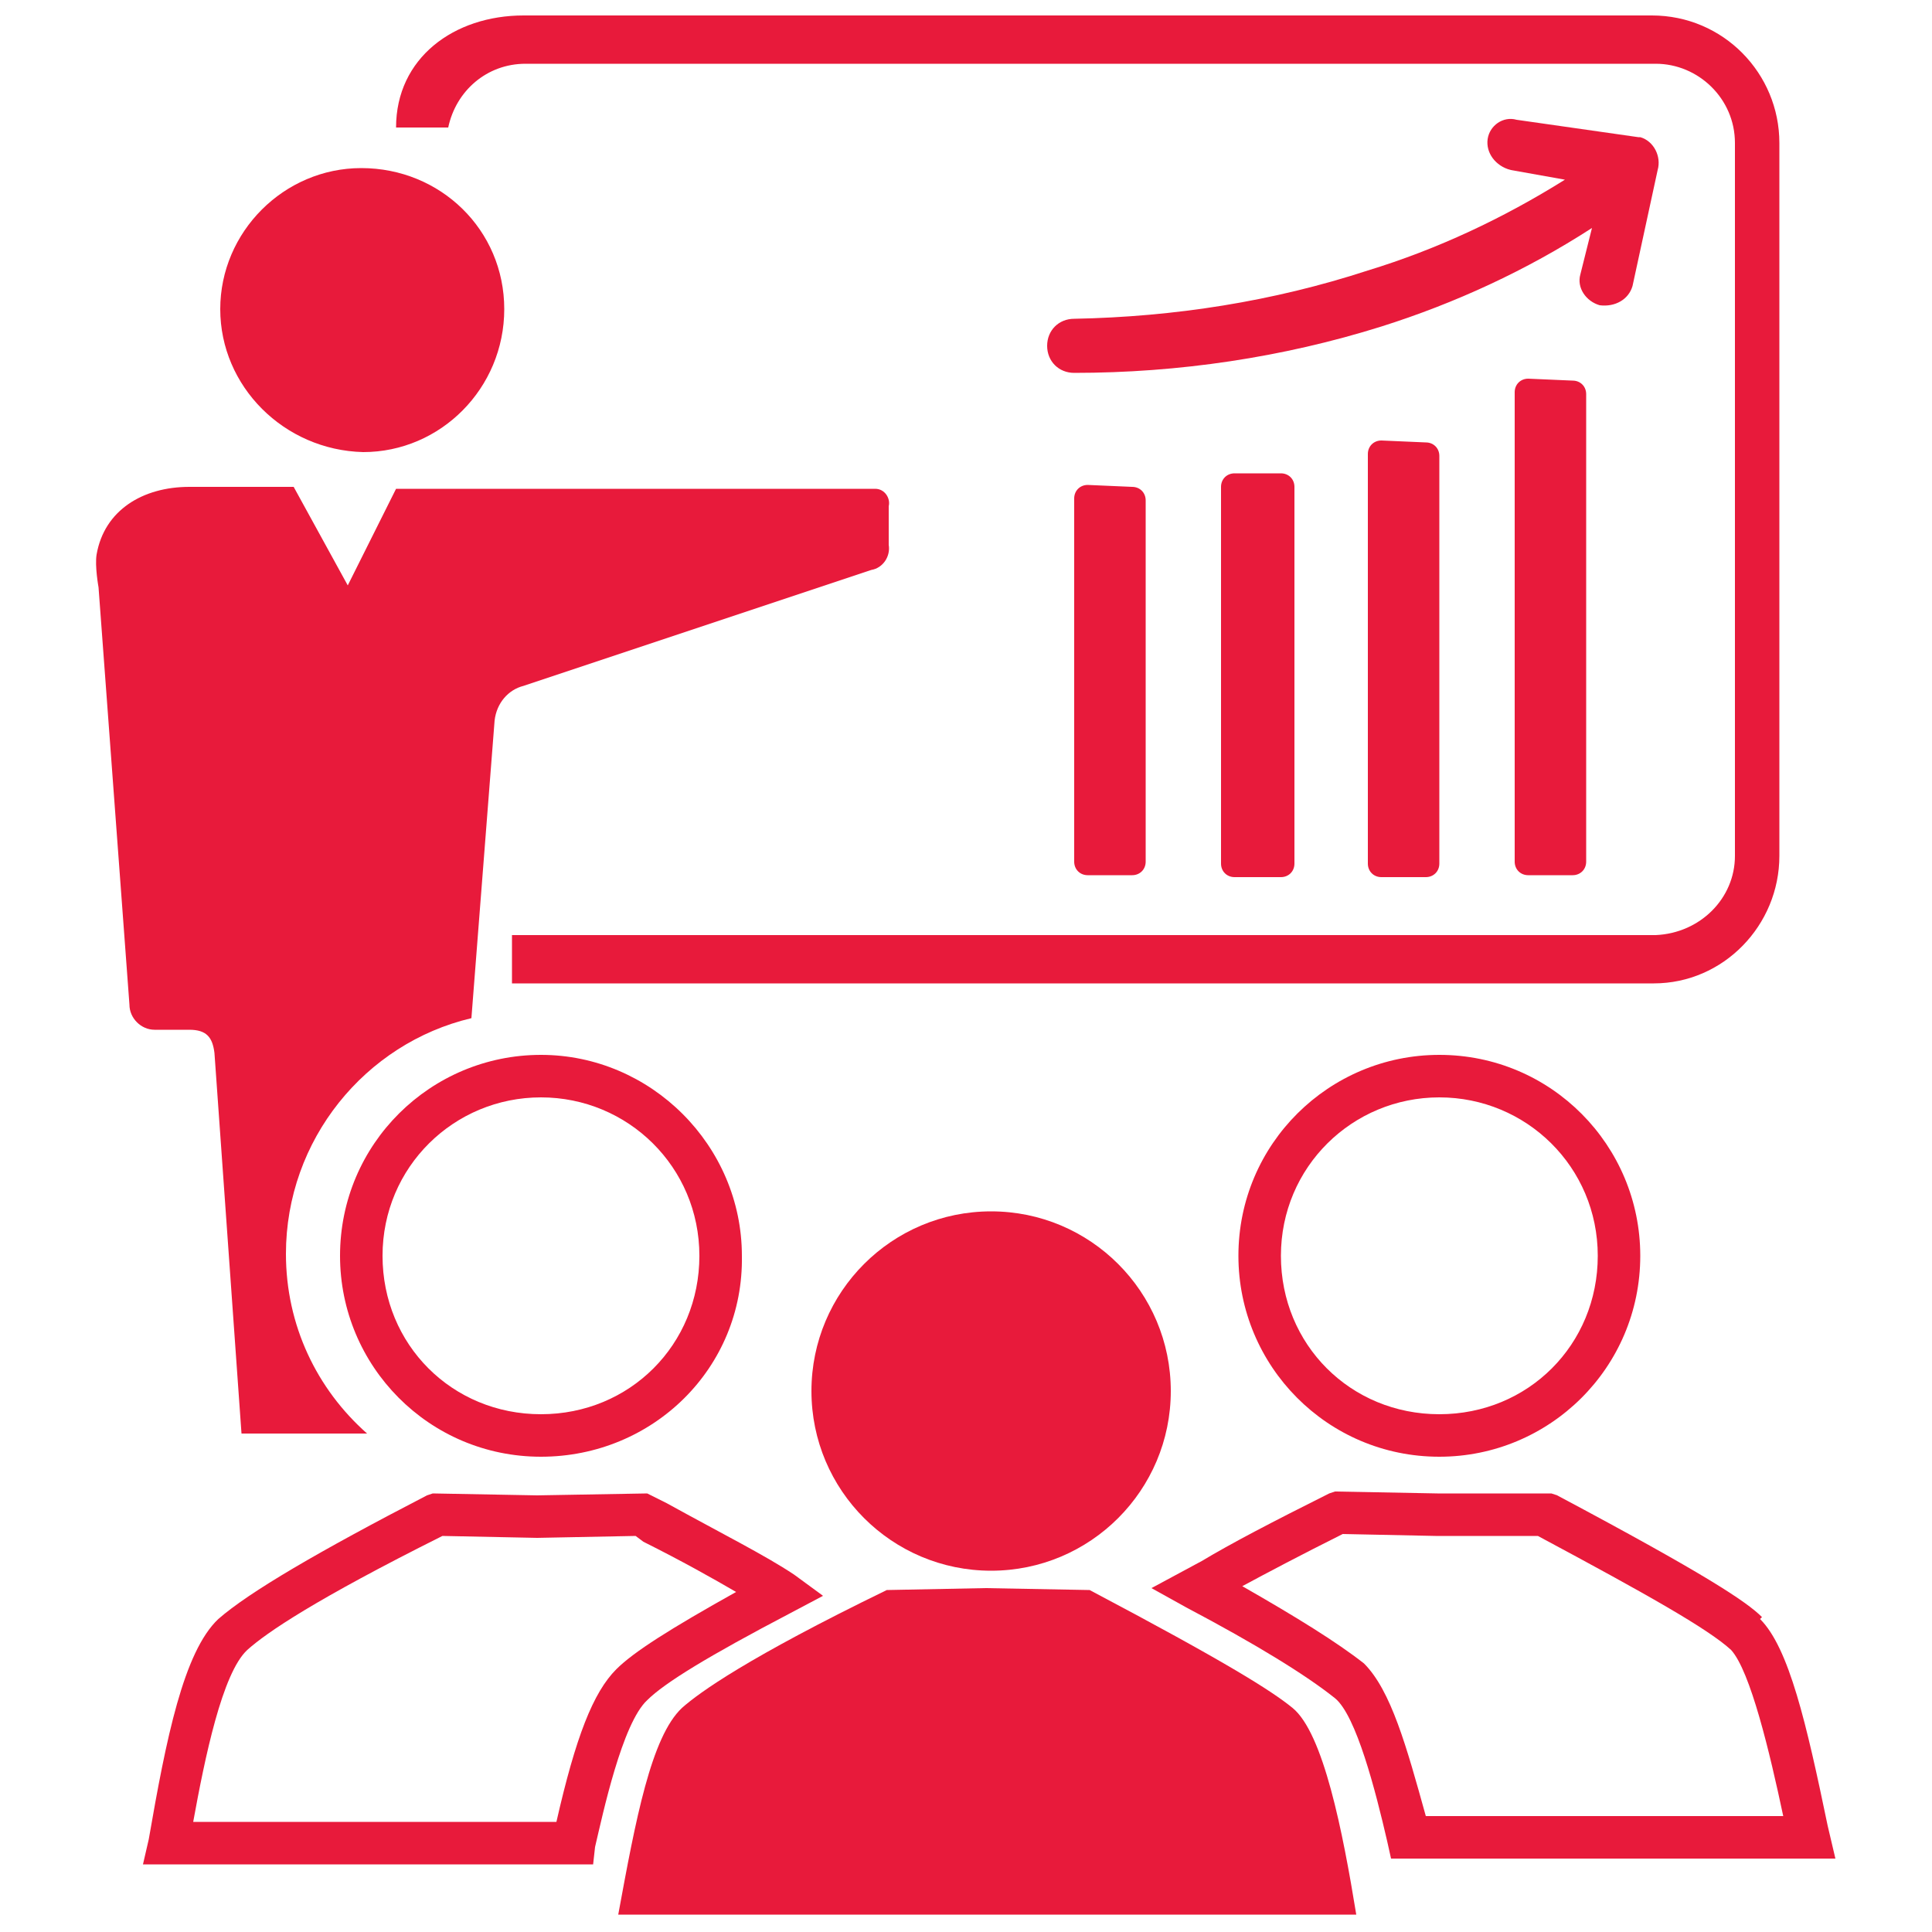
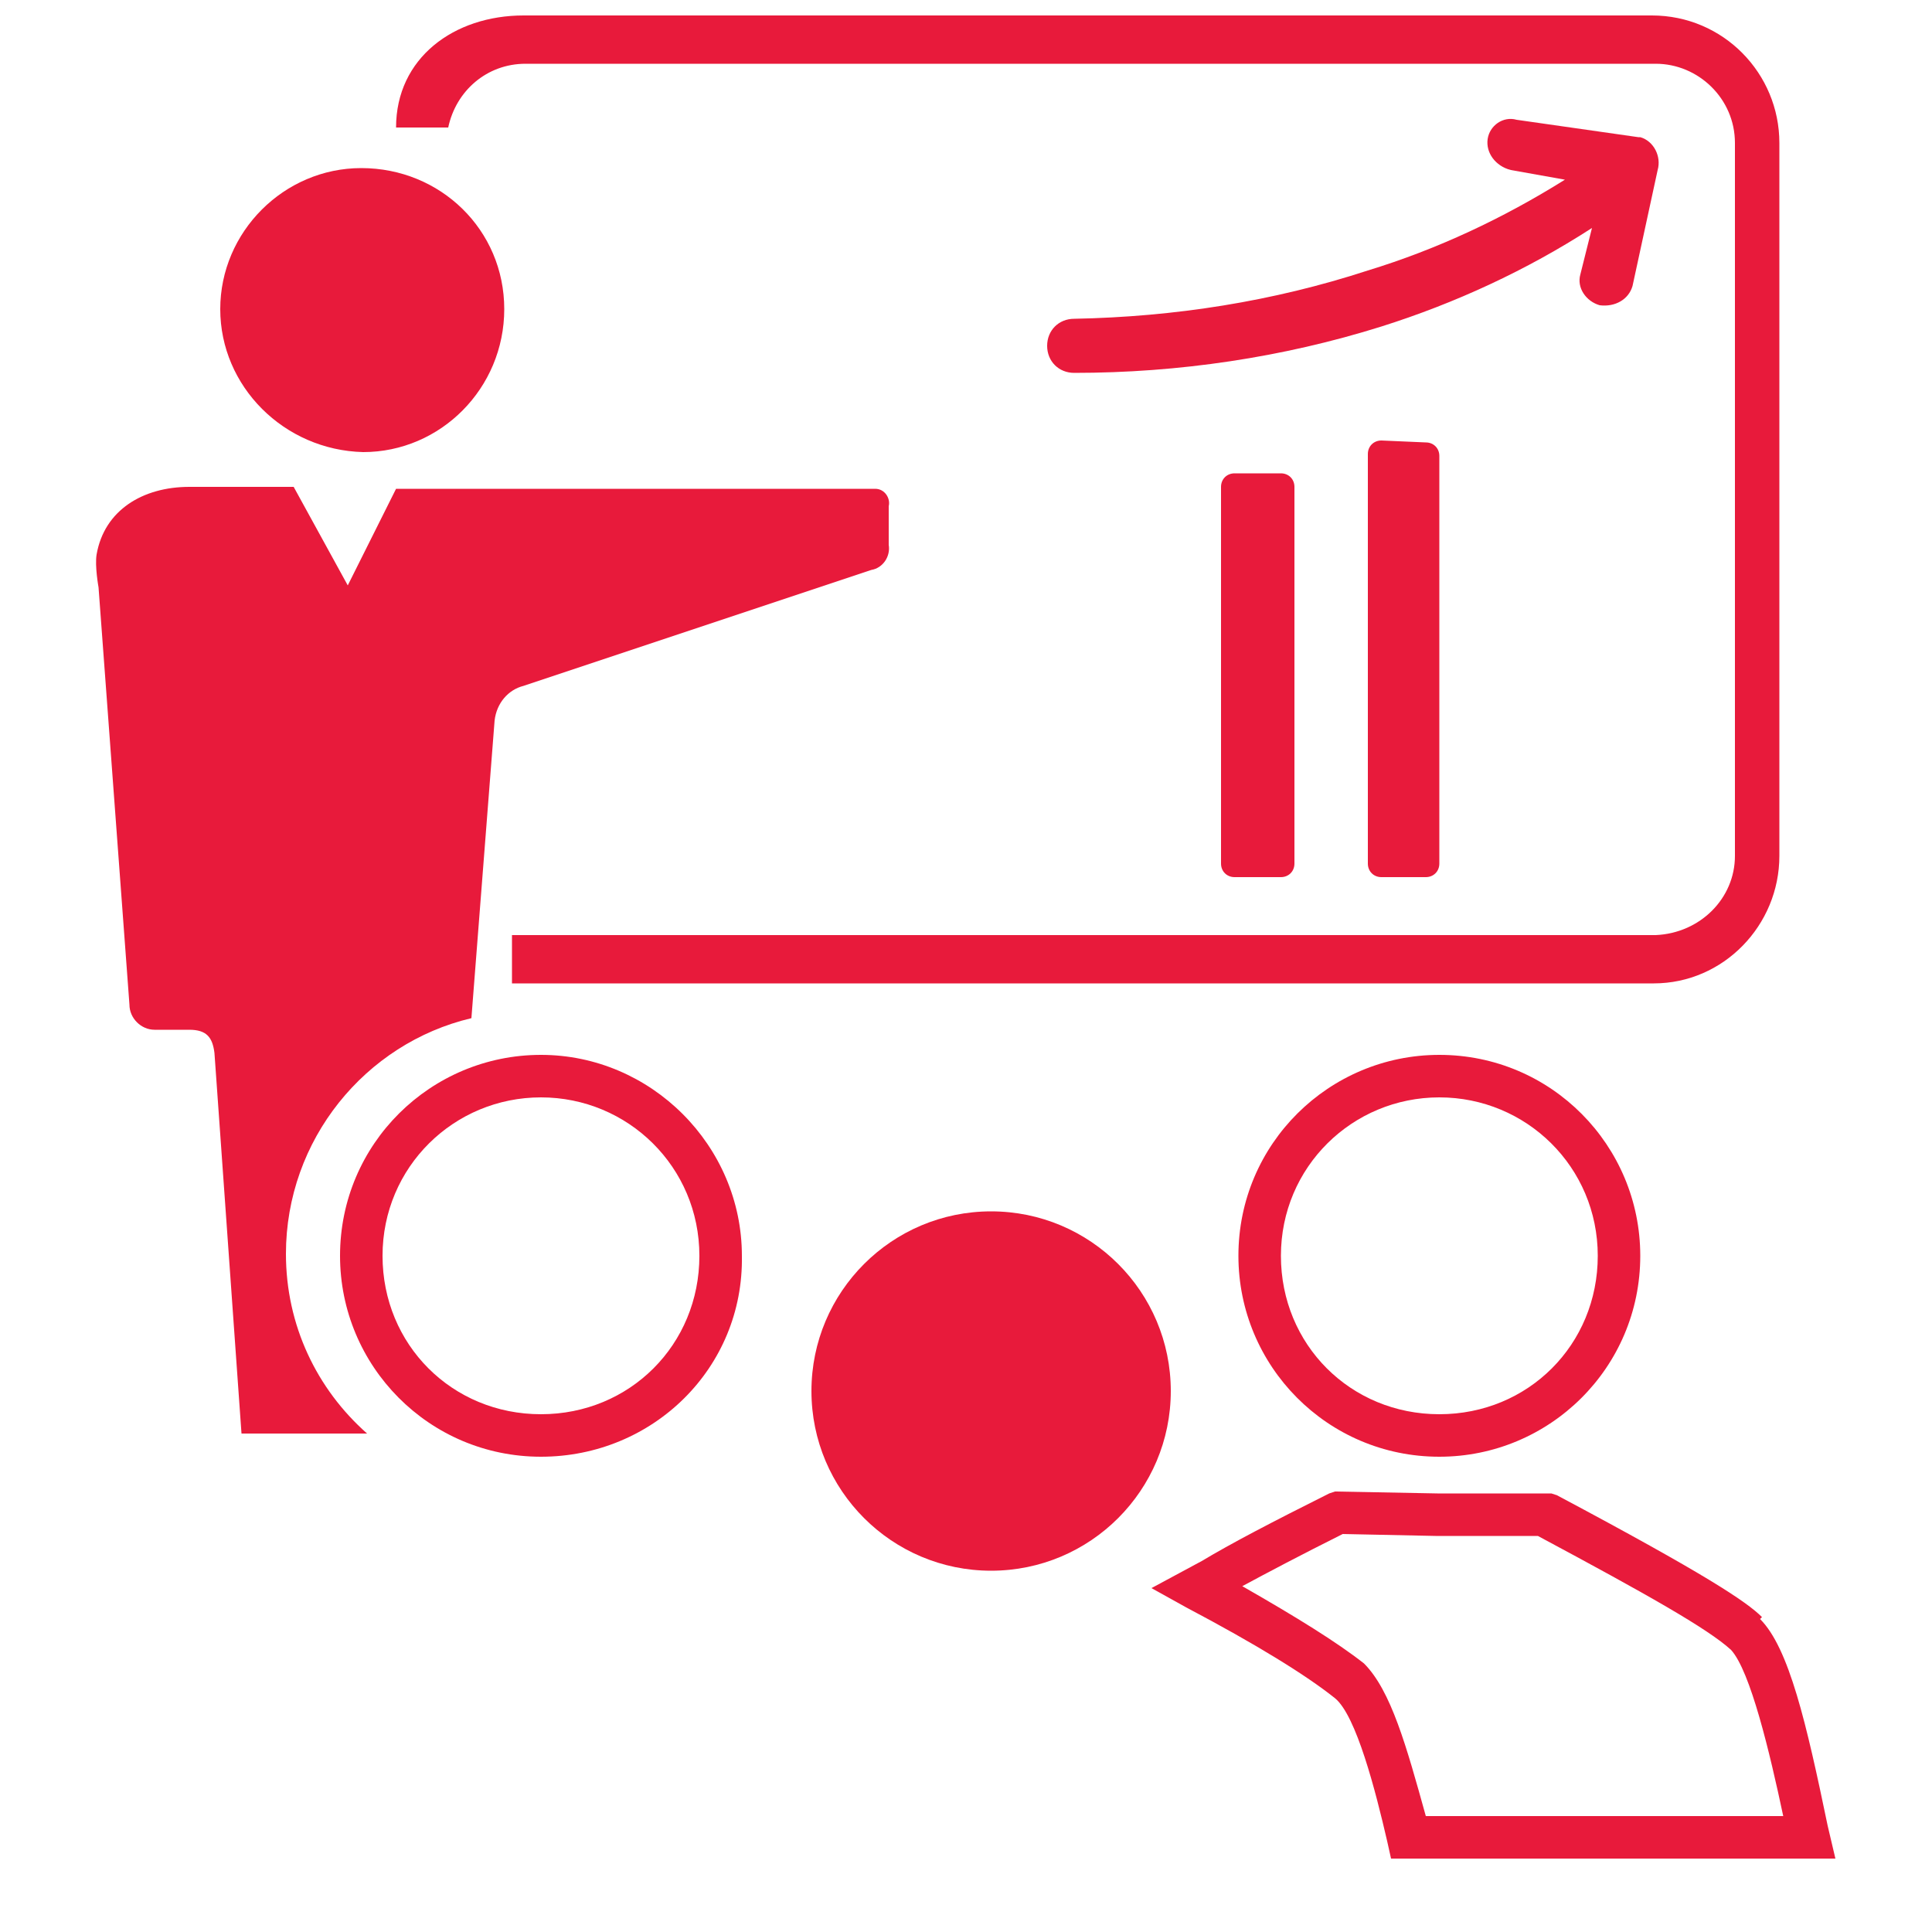
<svg xmlns="http://www.w3.org/2000/svg" version="1.1" id="Layer_1" x="0px" y="0px" viewBox="0 0 100 100" style="enable-background:new 0 0 100 100;" xml:space="preserve">
  <style type="text/css">
	.st0{fill-rule:evenodd;clip-rule:evenodd;fill:#E81A3B;}
	.st1{fill:#E81A3B;}
</style>
  <g>
    <path class="st0" d="M18.8,23.4c4,0,7.3-3.3,7.3-7.4s-3.3-7.3-7.4-7.3c-4,0-7.3,3.3-7.3,7.3C11.4,20,14.7,23.3,18.8,23.4L18.8,23.4   z" />
    <g>
      <path class="st0" d="M84.5,14.8l1.3-6c0.2-0.7-0.2-1.5-0.9-1.7h-0.1l0,0l-6.3-0.9c-0.7-0.2-1.4,0.3-1.5,1l0,0    c-0.1,0.7,0.4,1.4,1.2,1.6L81,9.3c-3.2,2-6.6,3.6-10.2,4.7c-4.9,1.6-10,2.4-15.2,2.5c-0.8,0-1.4,0.6-1.4,1.4s0.6,1.4,1.4,1.4    c5.4,0,10.8-0.8,15.9-2.4c3.8-1.2,7.5-2.9,10.9-5.1l-0.6,2.4c-0.2,0.7,0.3,1.4,1,1.6l0,0C83.6,15.9,84.3,15.5,84.5,14.8z" />
    </g>
-     <path class="st0" d="M79.1,19.6c-0.4,0-0.7,0.3-0.7,0.7v24.3c0,0.4,0.3,0.7,0.7,0.7h2.3c0.4,0,0.7-0.3,0.7-0.7V20.4   c0-0.4-0.3-0.7-0.7-0.7L79.1,19.6z" />
    <path class="st0" d="M71.5,22.8c-0.4,0-0.7,0.3-0.7,0.7v21.2c0,0.4,0.3,0.7,0.7,0.7h2.3c0.4,0,0.7-0.3,0.7-0.7V23.6   c0-0.4-0.3-0.7-0.7-0.7L71.5,22.8z" />
    <path class="st0" d="M63.9,24.5c-0.4,0-0.7,0.3-0.7,0.7v19.5c0,0.4,0.3,0.7,0.7,0.7h2.4c0.4,0,0.7-0.3,0.7-0.7V25.2   c0-0.4-0.3-0.7-0.7-0.7l0,0H63.9z" />
-     <path class="st0" d="M56.3,25.1c-0.4,0-0.7,0.3-0.7,0.7l0,0v18.8c0,0.4,0.3,0.7,0.7,0.7l0,0h2.3c0.4,0,0.7-0.3,0.7-0.7V25.9   c0-0.4-0.3-0.7-0.7-0.7L56.3,25.1z" />
    <g>
      <g>
        <g>
          <g>
            <g>
-               <path class="st1" d="M66.9,88.4c-1.1-0.9-3.5-2.4-10.5-6.1L51,82.2l-5.1,0.1c-7.2,3.5-9.7,5.3-10.6,6.1        c-1.6,1.5-2.4,5.8-3.3,10.7h18.5h1.2h18.5C69.5,94.8,68.5,89.7,66.9,88.4z" />
-             </g>
+               </g>
          </g>
          <g>
            <g>
              <circle class="st1" cx="51.3" cy="72" r="9.3" />
            </g>
          </g>
        </g>
      </g>
      <g>
        <g>
          <path class="st1" d="M74.5,75.4c-5.8,0-10.4-4.7-10.4-10.4c0-5.8,4.7-10.4,10.4-10.4c5.8,0,10.4,4.7,10.4,10.4      C84.9,70.8,80.2,75.4,74.5,75.4z M74.5,56.8c-4.5,0-8.2,3.6-8.2,8.2s3.6,8.2,8.2,8.2s8.2-3.6,8.2-8.2S79,56.8,74.5,56.8z" />
        </g>
      </g>
      <g>
        <g>
-           <path class="st1" d="M30.7,96.5H7.4l0.3-1.3c0.9-5.2,1.8-9.7,3.6-11.4c1.6-1.4,5.2-3.5,10.8-6.4l0.3-0.1l5.4,0.1l5.7-0.1l1,0.5      c2.9,1.6,5.1,2.7,6.6,3.7l1.5,1.1l-1.7,0.9c-4.2,2.2-6.5,3.6-7.4,4.5l0,0c-1.3,1.2-2.3,5.9-2.7,7.6L30.7,96.5z M10,94.3h18.8      c1-4.4,1.9-6.7,3.1-7.9c0.9-0.9,2.8-2.1,6.2-4c-1.2-0.7-2.8-1.6-4.8-2.6l-0.4-0.3l-5.1,0.1l-4.9-0.1c-6.6,3.3-9.1,5-10.1,5.9      C11.5,86.6,10.6,91,10,94.3z" />
-         </g>
+           </g>
      </g>
      <g>
        <g>
          <path class="st1" d="M95,96.2H72l-0.2-0.9c-0.6-2.6-1.6-6.5-2.7-7.4c-1.5-1.2-4.1-2.8-7.7-4.7l-1.8-1l2.6-1.4      c1.5-0.9,3.6-2,6.6-3.5l0.3-0.1l5.3,0.1h5.9l0.3,0.1c7.7,4.1,9.8,5.5,10.6,6.3l-0.1,0.1c1.5,1.5,2.4,5.4,3.5,10.7L95,96.2z       M73.8,94h18.5c-0.7-3.3-1.7-7.5-2.7-8.6c-1.2-1.1-4.4-2.9-10-5.9h-5.3l-4.8-0.1c-2.2,1.1-3.9,2-5.2,2.7c2.8,1.6,4.9,2.9,6.3,4      C72,87.5,72.8,90.4,73.8,94z" />
        </g>
      </g>
      <g>
        <g>
          <path class="st1" d="M28,75.4c-5.8,0-10.4-4.7-10.4-10.4c0-5.8,4.7-10.4,10.4-10.4S38.4,59.3,38.4,65      C38.5,70.8,33.8,75.4,28,75.4z M28,56.8c-4.5,0-8.2,3.6-8.2,8.2s3.6,8.2,8.2,8.2s8.2-3.6,8.2-8.2S32.5,56.8,28,56.8z" />
        </g>
      </g>
    </g>
    <g>
      <path class="st1" d="M23.2,6.6c0.4-1.9,2-3.3,4-3.3h58.5c2.2,0,4.1,1.8,4.1,4.1v36.9c0,2.2-1.8,4-4.1,4.1H26.5v2.5h59.1    c3.6,0,6.5-3,6.5-6.6V7.4c0-3.6-2.9-6.6-6.6-6.6H27.2h-0.1c-3.6,0-6.6,2.2-6.6,5.8" />
    </g>
    <path class="st0" d="M45.3,25.3c-0.1,0-0.2,0-0.2,0H24h-3.5l-2.5,5l-2.8-5.1h-3.5H9.8c-2.4,0-4.4,1.2-4.8,3.5   c-0.1,0.6,0.1,1.7,0.1,1.7L6.7,52c0,0.7,0.6,1.3,1.3,1.3c0.1,0,0.1,0,0.2,0h1.6c0.9,0,1.2,0.4,1.3,1.2l1.4,19.7h0.7H19   c-2.6-2.3-4.2-5.6-4.2-9.3c0-5.9,4.1-10.9,9.6-12.2l1.2-15.4c0.1-0.9,0.7-1.6,1.5-1.8l18-6c0.6-0.1,1-0.7,0.9-1.3v-2   C46.1,25.8,45.8,25.3,45.3,25.3z" />
  </g>
</svg>